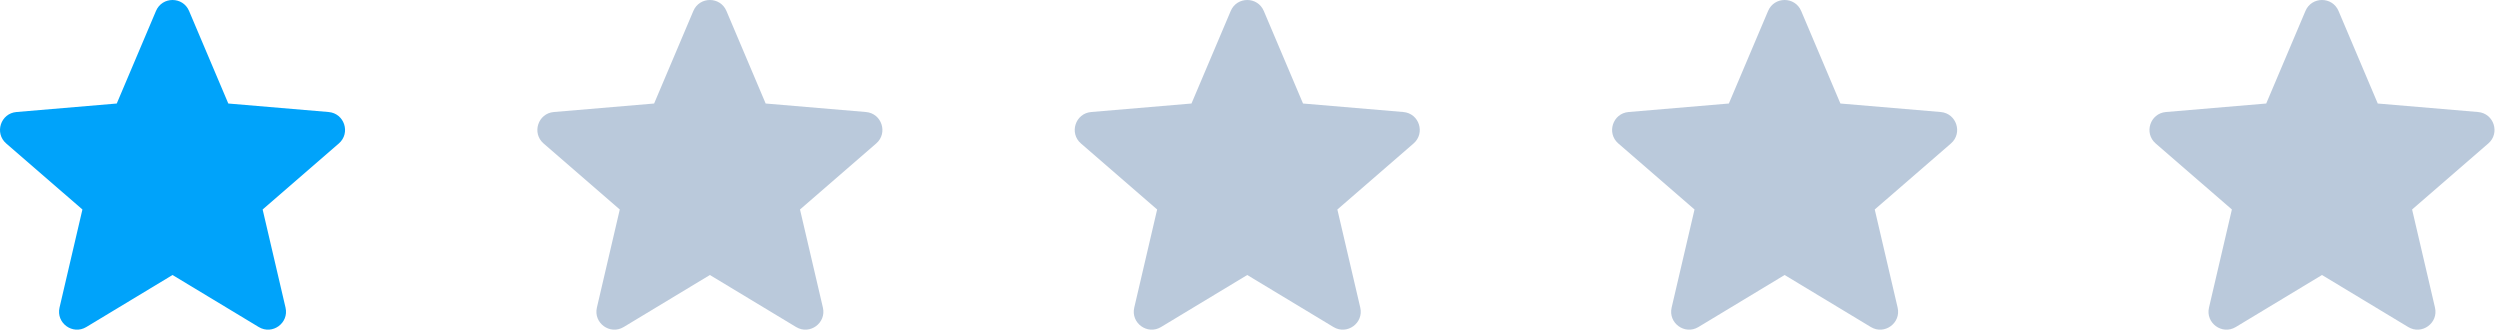
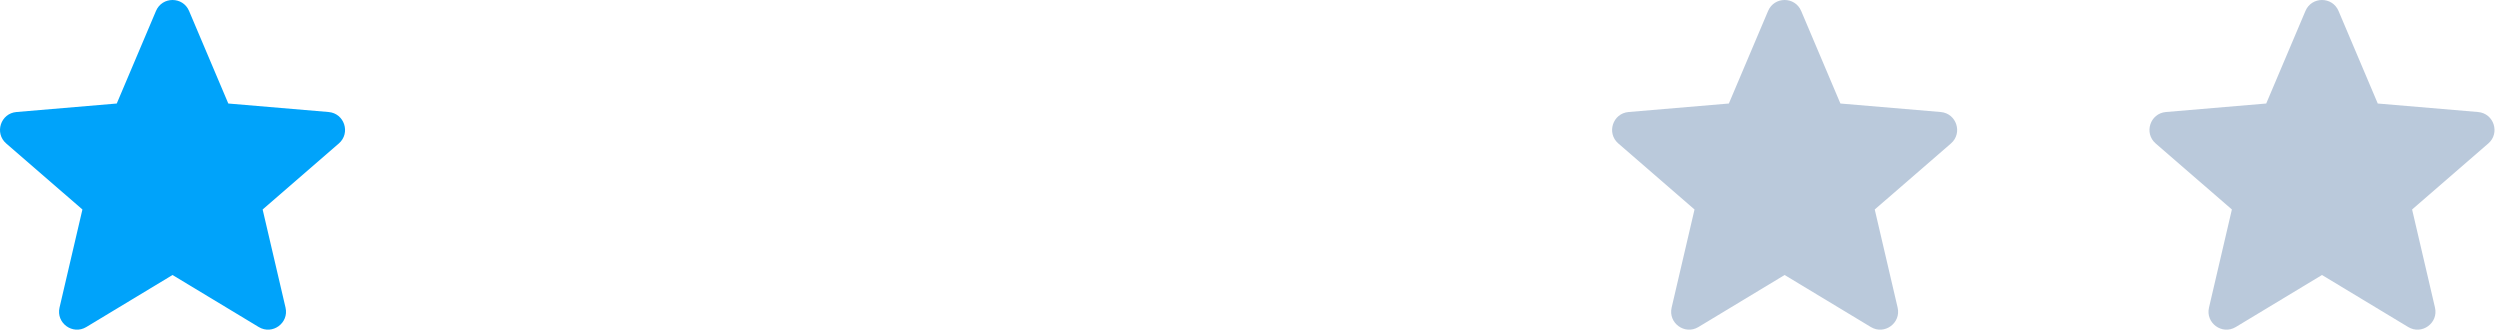
<svg xmlns="http://www.w3.org/2000/svg" width="182" height="24" viewBox="0 0 182 24" fill="none">
  <path d="M12.56 20.02L18.837 23.808C19.828 24.406 21.049 23.517 20.786 22.392L19.12 15.251L24.667 10.445C25.541 9.689 25.074 8.252 23.922 8.155L16.62 7.536L13.764 0.797C13.313 -0.266 11.807 -0.266 11.356 0.797L8.5 7.536L1.198 8.155C0.046 8.252 -0.421 9.689 0.453 10.445L6 15.251L4.334 22.392C4.071 23.517 5.293 24.406 6.283 23.808L12.56 20.02Z" fill="#00A3FA" />
-   <path d="M51.68 20.02L57.957 23.808C58.948 24.406 60.169 23.517 59.907 22.392L58.24 15.251L63.787 10.445C64.661 9.689 64.194 8.252 63.042 8.155L55.74 7.536L52.884 0.797C52.433 -0.266 50.927 -0.266 50.476 0.797L47.62 7.536L40.319 8.155C39.166 8.252 38.699 9.689 39.573 10.445L45.12 15.251L43.454 22.392C43.191 23.517 44.413 24.406 45.403 23.808L51.68 20.02Z" fill="#BAC9DB" />
-   <path d="M90.8 20.02L97.077 23.808C98.068 24.406 99.289 23.517 99.027 22.392L97.36 15.251L102.907 10.445C103.781 9.689 103.314 8.252 102.162 8.155L94.86 7.536L92.004 0.797C91.553 -0.266 90.047 -0.266 89.597 0.797L86.74 7.536L79.439 8.155C78.287 8.252 77.819 9.689 78.693 10.445L84.24 15.251L82.574 22.392C82.311 23.517 83.533 24.406 84.523 23.808L90.8 20.02Z" fill="#BAC9DB" />
  <path d="M129.921 20.02L136.198 23.808C137.188 24.406 138.41 23.517 138.147 22.392L136.481 15.251L142.028 10.445C142.902 9.689 142.435 8.252 141.283 8.155L133.981 7.536L131.125 0.797C130.674 -0.266 129.168 -0.266 128.717 0.797L125.861 7.536L118.559 8.155C117.407 8.252 116.94 9.689 117.814 10.445L123.361 15.251L121.695 22.392C121.432 23.517 122.654 24.406 123.644 23.808L129.921 20.02Z" fill="#BAC9DB" />
  <path d="M169.041 20.02L175.318 23.808C176.309 24.406 177.53 23.517 177.267 22.392L175.601 15.251L181.148 10.445C182.022 9.689 181.555 8.252 180.403 8.155L173.101 7.536L170.245 0.797C169.794 -0.266 168.288 -0.266 167.837 0.797L164.981 7.536L157.679 8.155C156.527 8.252 156.06 9.689 156.934 10.445L162.481 15.251L160.815 22.392C160.552 23.517 161.774 24.406 162.764 23.808L169.041 20.02Z" fill="#BAC9DB" />
</svg>